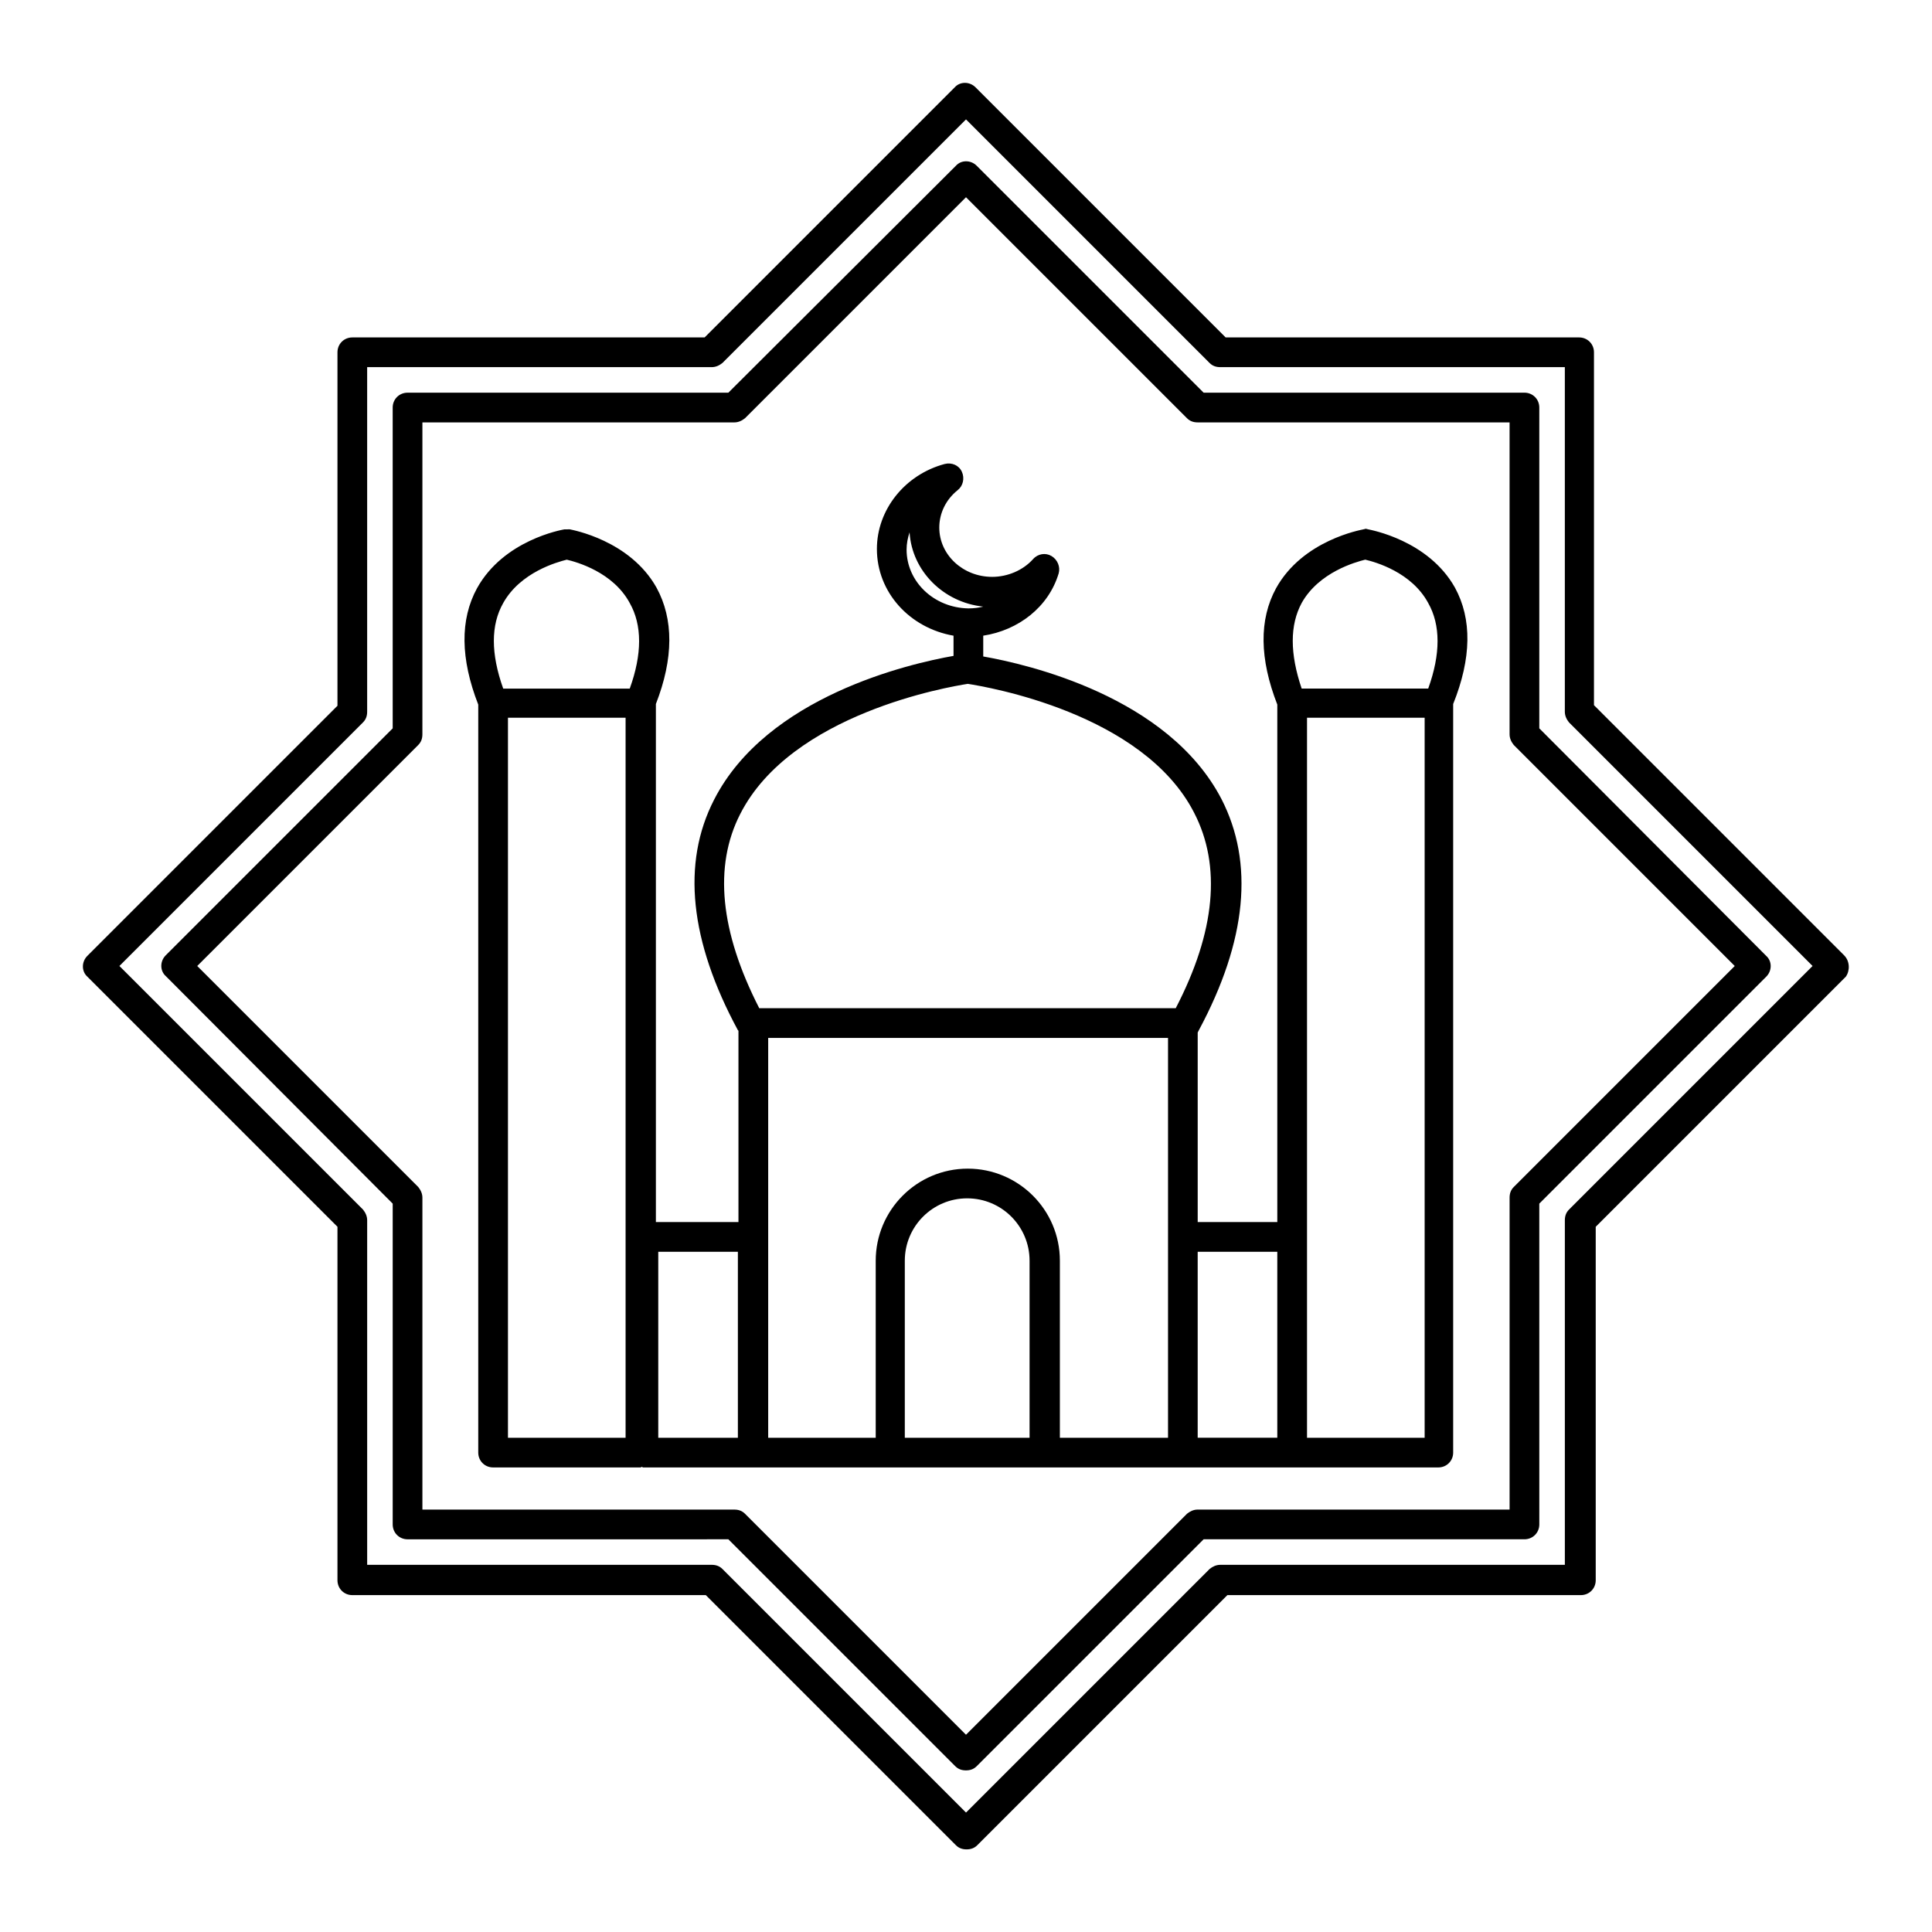
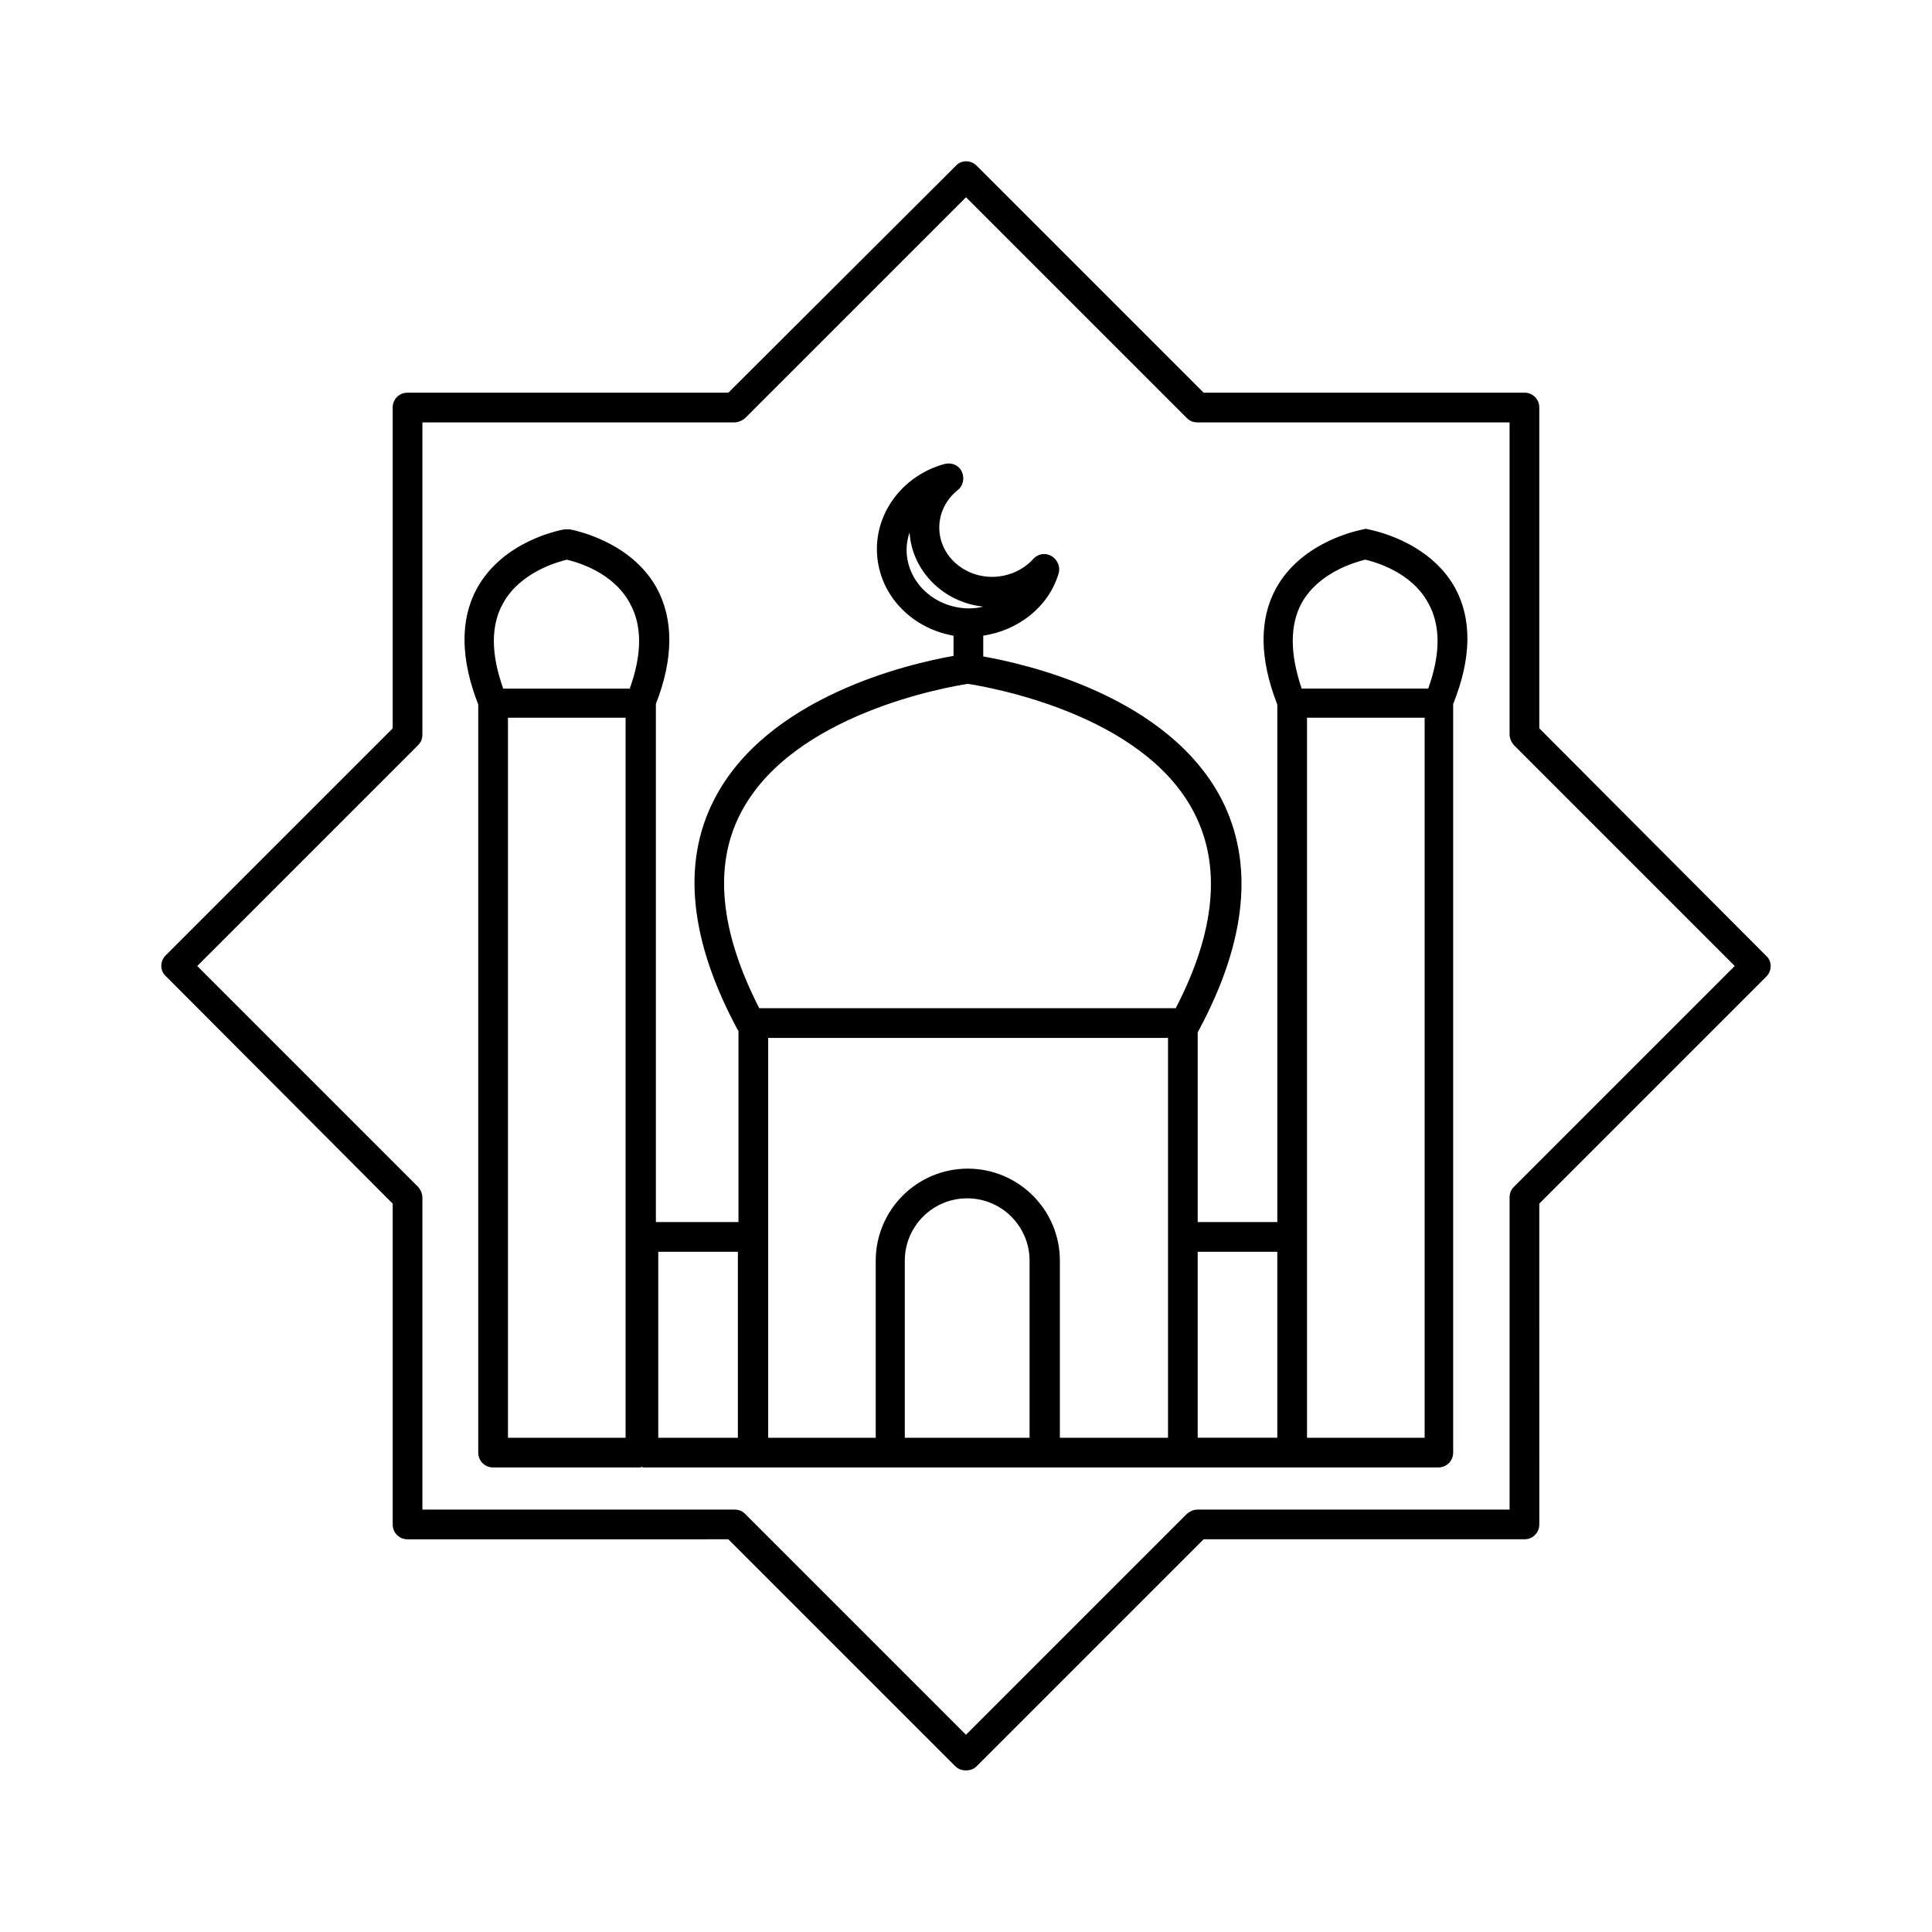
<svg xmlns="http://www.w3.org/2000/svg" fill="#000000" width="800px" height="800px" version="1.1" viewBox="144 144 512 512">
  <g>
-     <path d="m632.7 397.16-66.281-66.281v-93.52c0-2.203-1.73-3.938-3.938-3.938h-93.676l-66.281-66.281c-1.574-1.574-4.094-1.574-5.512 0l-66.281 66.281h-93.363c-2.203 0-3.938 1.73-3.938 3.938v93.676l-66.281 66.281c-1.574 1.574-1.574 4.094 0 5.512l66.281 66.281v93.676c0 2.203 1.73 3.938 3.938 3.938h93.676l66.281 66.281c0.789 0.789 1.73 1.102 2.832 1.102 1.102 0 2.047-0.316 2.832-1.102l66.281-66.281h93.676c2.203 0 3.938-1.73 3.938-3.938v-93.676l66.281-66.281c1.109-1.574 1.109-4.094-0.465-5.668zm-72.895 67.387c-0.789 0.789-1.102 1.73-1.102 2.832v91.316h-91.316c-1.102 0-2.047 0.473-2.832 1.102l-64.551 64.551-64.551-64.551c-0.789-0.789-1.73-1.102-2.832-1.102h-91.316v-91.316c0-1.102-0.473-2.047-1.102-2.832l-64.555-64.551 64.551-64.551c0.789-0.789 1.102-1.73 1.102-2.832v-91.316h91.316c1.102 0 2.047-0.473 2.832-1.102l64.551-64.551 64.551 64.551c0.789 0.789 1.73 1.102 2.832 1.102h91.316v91.316c0 1.102 0.473 2.047 1.102 2.832l64.551 64.551z" />
    <path d="m551.93 252c0-2.203-1.73-3.938-3.938-3.938l-85.016 0.004-60.141-60.141c-1.574-1.574-4.094-1.574-5.512 0l-60.301 60.141h-85.02c-2.203 0-3.938 1.73-3.938 3.938l0.004 85.016-60.141 60.141c-1.574 1.574-1.574 4.094 0 5.512l60.141 60.301v85.02c0 2.203 1.73 3.938 3.938 3.938l85.016-0.004 60.141 60.141c0.789 0.789 1.73 1.102 2.832 1.102 1.102 0 2.047-0.316 2.832-1.102l60.148-60.141h85.02c2.203 0 3.938-1.73 3.938-3.938l-0.004-85.016 60.141-60.141c1.574-1.574 1.574-4.094 0-5.512l-60.141-60.301zm51.797 148-58.566 58.566c-0.789 0.789-1.102 1.73-1.102 2.832v82.656h-82.656c-1.102 0-2.047 0.473-2.832 1.102l-58.57 58.57-58.566-58.566c-0.789-0.789-1.73-1.102-2.832-1.102l-82.66-0.004v-82.656c0-1.102-0.473-2.047-1.102-2.832l-58.57-58.566 58.566-58.566c0.789-0.789 1.102-1.73 1.102-2.832l0.004-82.66h82.656c1.102 0 2.047-0.473 2.832-1.102l58.57-58.57 58.566 58.566c0.789 0.789 1.73 1.102 2.832 1.102h82.656v82.656c0 1.102 0.473 2.047 1.102 2.832z" />
    <path d="m529.57 299.71c-7.086-12.594-22.355-15.273-22.984-15.43l-0.629-0.156-0.629 0.156c-0.629 0.156-16.059 2.832-23.145 15.586-4.566 8.344-4.41 18.734 0.316 30.859v137.13h-21.098v-50.223l0.316-0.629c12.754-23.773 14.641-44.398 5.984-61.246-14.168-27.238-51.484-35.738-63.133-37.785v-5.512c9.289-1.418 17.32-7.559 19.996-16.531 0.473-1.73-0.316-3.621-1.891-4.566s-3.621-0.629-4.879 0.789c-2.676 2.992-6.769 4.723-10.863 4.723-7.715 0-14.012-5.824-14.012-13.066 0-3.777 1.73-7.398 4.879-9.918 1.418-1.102 1.891-3.148 1.102-4.879-0.789-1.73-2.676-2.519-4.566-2.047-10.547 2.832-17.949 12.121-17.949 22.516 0 11.492 8.66 20.941 20.309 22.984v5.352c-11.652 2.047-49.438 10.707-63.449 38.102-8.66 16.848-6.453 37.473 6.297 61.086l0.156 0.156v50.695h-21.883v-137.29c4.723-12.121 4.723-22.516 0.156-30.859-7.086-12.594-22.355-15.273-22.984-15.43l-0.789 0.008h-0.629c-0.789 0.156-16.059 2.832-23.145 15.586-4.566 8.344-4.41 18.734 0.316 30.859v198.22c0 2.203 1.73 3.938 3.938 3.938h39.047c0.156 0 0.316-0.156 0.316-0.156 0.156 0 0.316 0.156 0.316 0.156h210.81c2.203 0 3.938-1.73 3.938-3.938v-198.38c4.871-12.125 5.027-22.516 0.461-30.863zm-40.617 4.094c4.566-8.188 14.328-10.863 16.848-11.492 2.676 0.629 12.281 3.305 16.688 11.492 3.305 5.824 3.305 13.539 0 22.672h-33.535c-3.148-9.289-3.148-16.844 0-22.672zm-6.457 171.93v49.277h-21.098v-49.277zm-98.242-186.09c0-1.574 0.316-3.148 0.789-4.566 0.629 10.234 8.973 18.578 19.523 19.68-1.258 0.316-2.519 0.473-3.938 0.473-9.133-0.156-16.375-7.086-16.375-15.586zm-44.082 70.062c13.539-26.609 55.262-33.691 60.301-34.48 5.039 0.789 46.445 7.715 59.984 34.164 7.242 14.012 5.668 31.488-4.879 51.797h-110.37c-10.395-20.309-12.125-37.629-5.039-51.48zm-62.82-55.895c4.566-8.188 14.328-10.863 16.848-11.492 2.676 0.629 12.281 3.305 16.688 11.492 3.305 5.824 3.305 13.539 0 22.672h-33.535c-3.305-9.289-3.305-16.844 0-22.672zm32.434 221.21h-31.172v-190.82h31.172zm8.66-49.281h21.098v49.277h-21.098zm65.336 49.281v-46.918c0-9.133 7.398-16.531 16.531-16.531s16.531 7.398 16.531 16.531v46.918zm41.094 0v-46.918c0-13.539-11.02-24.402-24.402-24.402-13.539 0-24.402 11.02-24.402 24.402v46.918h-28.496v-105.96h105.96v105.96zm96.668 0h-31.172v-190.82h31.172z" />
  </g>
</svg>